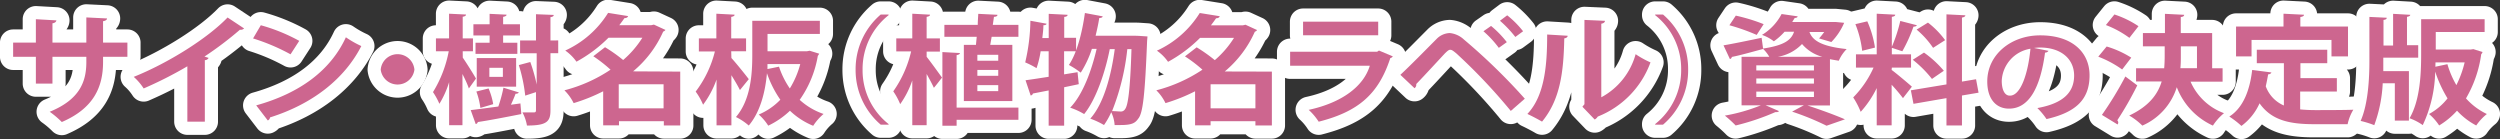
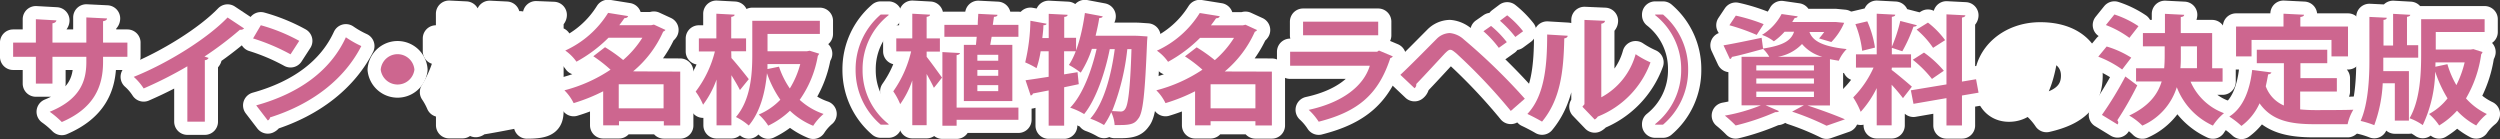
<svg xmlns="http://www.w3.org/2000/svg" viewBox="0 0 390.31 21.72">
  <rect x="0" y="0" width="390.31" height="21.72" fill="#333333" stroke="none" />
  <defs>
    <style>.cls-1{fill:#596aa6;}.cls-2{fill:none;stroke:#fff;stroke-linecap:round;stroke-linejoin:round;stroke-width:4.11px;}.cls-3{fill:#cd668f;}</style>
  </defs>
  <g id="レイヤー_2" data-name="レイヤー 2">
    <g id="レイヤー_1-2" data-name="レイヤー 1">
      <path class="cls-1" d="M19.89,8.87h-3.8v.81c0,3.87-1.44,7.23-6.44,9.37a14.34,14.34,0,0,0-1.89-1.6c4.7-1.91,5.72-4.72,5.72-7.75V8.87H8.19v4.18H5.6V8.87H2.05V6.65H5.6V3l3.2.18c0,.19-.22.41-.61.46V6.65h5.29V2.72l3.23.16c0,.21-.23.37-.62.43V6.65h3.8Z" />
      <path class="cls-1" d="M38.11,4.44a.74.74,0,0,1-.65.2,53.84,53.84,0,0,1-5.54,4.19c.22.06.45.15.65.21a.65.65,0,0,1-.59.35V19H29.25V10.35a62.78,62.78,0,0,1-6.82,3.46A8.67,8.67,0,0,0,20.88,12c5.35-2.14,11.51-6,14.65-9.27Z" />
      <path class="cls-1" d="M40.72,3.94a27.78,27.78,0,0,1,6,2.44l-1.36,2.1A31.88,31.88,0,0,0,39.51,6ZM40,16.45c6.91-1.92,11.67-5.55,14-10.63a15.53,15.53,0,0,0,2.41,1.37c-2.55,5-7.45,9-14.25,11.14a.62.62,0,0,1-.35.48Z" />
      <path class="cls-1" d="M64.7,10.87a2.65,2.65,0,0,1-5.26,0,2.64,2.64,0,0,1,5.26,0Z" />
      <path class="cls-1" d="M72.25,9c.5.7,1.79,2.76,2.06,3.27L73.2,13.81c-.19-.58-.58-1.43-1-2.26v8H70.12V12.83a14.91,14.91,0,0,1-1.52,3.38,10.79,10.79,0,0,0-1-1.83A18.77,18.77,0,0,0,70.06,8h-2V6h2.05V2.14l2.65.13c0,.17-.17.3-.52.34V6h1.6V8h-1.6ZM81,14.43c-.06.13-.24.21-.51.21-.18.5-.45,1.12-.72,1.71l1.48-.2.14,1.66c-2.5.49-5.11,1-6.79,1.24a.42.42,0,0,1-.33.32l-.78-2.18c1.13-.13,2.65-.34,4.31-.56a21.41,21.41,0,0,0,.8-2.94ZM76.44,6.67V5.54H73.91V3.79h2.53V2.16l2.65.13c0,.17-.19.28-.54.34V3.79h2.63V5.54H78.55V6.67h2.22V8.41H74.24V6.67Zm4.14,2.4v4.46H74.43V9.07Zm-4.3,4.74A10.83,10.83,0,0,1,77,16.26l-2,.59a11.45,11.45,0,0,0-.63-2.56ZM78.51,12V10.59H76.4V12Zm8.64-5.69v2H85.94v8.94c0,1.76-.63,2.35-3.67,2.35a6.74,6.74,0,0,0-.7-2.05c.76,0,1.52,0,1.77,0s.34-.09.34-.33V14.38L82,14.93a24.67,24.67,0,0,0-1-4.77l1.79-.48a26.34,26.34,0,0,1,1,3.52V8.32H81.2v-2h2.48V2.22l2.77.11c0,.18-.14.3-.51.35V6.32Z" />
      <path class="cls-1" d="M106.2,11.18v8.41h-2.56v-.67h-7v.65H94.17V14.25a27.73,27.73,0,0,1-4.61,1.85,7.4,7.4,0,0,0-1.44-2,23.45,23.45,0,0,0,7.2-3.22,22.14,22.14,0,0,0-2.69-2.1l1.83-1.41a24.62,24.62,0,0,1,2.83,2,15.3,15.3,0,0,0,3-3.48H95a21.88,21.88,0,0,1-5,3.74,7.23,7.23,0,0,0-1.75-1.74,15.38,15.38,0,0,0,6.69-5.88l3.12.5c-.06.2-.24.32-.57.32-.25.37-.52.73-.8,1.1h5l.4-.09,1.8.83a.62.62,0,0,1-.35.26,17,17,0,0,1-4.7,6.21Zm-9.6,5.73h7V13.16h-7Z" />
      <path class="cls-1" d="M114.19,9.06c.61.64,2.34,2.79,2.71,3.3l-1.38,1.7c-.29-.61-.82-1.49-1.33-2.32v7.83h-2.32V12.42a15,15,0,0,1-2.1,3.93,9.91,9.91,0,0,0-1.16-2.05,17.16,17.16,0,0,0,3-6.26h-2.5V6h2.73V2.14l2.85.15c0,.19-.18.28-.53.35V6h2.32V8h-2.32ZM126,8l.41-.08,1.48.46a1.15,1.15,0,0,1-.21.34,16.72,16.72,0,0,1-2.83,6.87,10.57,10.57,0,0,0,3.73,2.2,8.35,8.35,0,0,0-1.62,1.85,11.59,11.59,0,0,1-3.63-2.35,13,13,0,0,1-3.39,2.33,8.09,8.09,0,0,0-1.48-1.74,10.09,10.09,0,0,0,3.37-2.31,16.74,16.74,0,0,1-2.09-4.14h0c-.25,2.81-1,6-2.84,8.17a9.08,9.08,0,0,0-2-1.33c2.34-2.75,2.55-6.8,2.55-9.72V3.25H128V5.3h-8.17V8Zm-6.18,2c0,.26,0,.52,0,.78l1.8-.37a13.5,13.5,0,0,0,1.69,3.4A14.07,14.07,0,0,0,124.94,10Z" />
      <path class="cls-1" d="M138.73,2.37a10.7,10.7,0,0,0-4.06,8.5,10.67,10.67,0,0,0,4.06,8.5v.09H137.5a11.2,11.2,0,0,1-3.92-8.59,11.22,11.22,0,0,1,3.92-8.6h1.23Z" />
      <path class="cls-1" d="M144.67,8.06v.81c.55.68,2.05,2.75,2.4,3.25-.39.48-.76,1-1.27,1.59-.25-.55-.68-1.36-1.13-2.16v8h-2.24v-7a14.27,14.27,0,0,1-1.89,3.71,10,10,0,0,0-1.08-2,17.72,17.72,0,0,0,2.79-6.24h-2.32V6h2.5V2.14l2.77.15c0,.17-.16.28-.53.34V6h2.07V8.06ZM159,16.8v1.9h-9.65v.93h-2.22V8.13l2.73.15c0,.17-.16.26-.51.33V16.8ZM150.48,7h1.89l.12-1.25h-5.05V3.88h5.21c0-.59.06-1.18.08-1.72l3,.15c0,.19-.18.3-.55.32L155,3.88h4V5.75h-4.18L154.6,7h3.45v8.78h-7.57Zm5.37,2.48V8.56h-3.26v.92Zm0,2.35v-.91h-3.26v.91Zm0,2.4v-.94h-3.26v.94Z" />
      <path class="cls-1" d="M168.23,11.27l.19,1.87q-1.14.25-2.28.48v6h-2.42V14.12l-2.46.48a.4.4,0,0,1-.35.31l-.8-2.38c1-.13,2.23-.33,3.61-.54V8h-1.25a15,15,0,0,1-.64,2.64,13.93,13.93,0,0,0-1.77-.9,30,30,0,0,0,.81-6.5l2.52.46c0,.15-.21.24-.49.24,0,.63-.09,1.29-.17,2h1V2.16l2.95.15c0,.17-.16.3-.53.33V5.9H168V8h-1.87v3.61Zm9.59-5.67,1.33.09-.06.7c-.33,8.28-.64,11.26-1.38,12.13-.49.7-1,1-2.79,1-.28,0-.59,0-.9,0a5.38,5.38,0,0,0-.53-2,11.35,11.35,0,0,1-1.13,2,12.93,12.93,0,0,0-2.14-1c2.18-2.42,3.31-7,3.82-10.85h-.78c-.68,3.46-2.11,7.83-4,10.14a10.63,10.63,0,0,0-2.18-1c2-2.05,3.37-5.89,4.13-9.18h-.74a16.21,16.21,0,0,1-1.74,3.71,13.73,13.73,0,0,0-1.85-1.2c1.23-1.79,2.07-5,2.5-8.11l2.77.52c0,.16-.22.26-.53.26-.14.92-.35,1.85-.57,2.77h6.19ZM176,7.67a36.5,36.5,0,0,1-2.38,9.68c.55,0,1,.06,1.33.06a.75.75,0,0,0,.7-.37c.45-.56.8-2.88,1-9.37Z" />
      <path class="cls-1" d="M198.57,11.18v8.41H196v-.67h-7v.65h-2.42V14.25a27.5,27.5,0,0,1-4.62,1.85,7.15,7.15,0,0,0-1.43-2,23.55,23.55,0,0,0,7.2-3.22A22.14,22.14,0,0,0,185,8.8l1.83-1.41a24.62,24.62,0,0,1,2.83,2,15.3,15.3,0,0,0,3-3.48h-5.3a21.73,21.73,0,0,1-5,3.74,7,7,0,0,0-1.74-1.74,15.44,15.44,0,0,0,6.69-5.88l3.12.5c-.06.2-.25.32-.57.32-.25.37-.52.73-.8,1.1h5l.39-.09,1.81.83a.65.65,0,0,1-.35.26,17.13,17.13,0,0,1-4.7,6.21ZM189,16.91h7V13.16h-7Z" />
      <path class="cls-1" d="M217.45,8.8a.62.62,0,0,1-.39.27c-1.84,5.64-5,8.36-11.18,9.93a9.47,9.47,0,0,0-1.56-1.85c5.15-1.11,8.56-3.64,9.54-6.89H201.42V8.08H215l.29-.19Zm-2.28-3.29H203.44V3.38h11.73Z" />
      <path class="cls-1" d="M218.63,11.68c1.49-1.37,4.31-4.25,5.64-5.58a3,3,0,0,1,2.07-.94,3.76,3.76,0,0,1,2.2,1,93.05,93.05,0,0,1,9.52,9.25l-2.19,1.91a87.69,87.69,0,0,0-8.52-9c-.43-.35-.68-.55-.93-.55s-.47.22-.84.57c-.69.74-3.18,3.45-4.47,4.78a.68.68,0,0,1-.27.65Zm14.16-7.63a15.75,15.75,0,0,1,2.46,2.53L234,7.47a16.14,16.14,0,0,0-2.4-2.59Zm2.52-1.66a14.94,14.94,0,0,1,2.48,2.49l-1.21.89a17.75,17.75,0,0,0-2.4-2.53Z" />
      <path class="cls-1" d="M244.75,5.58c0,.21-.2.37-.53.41-.1,5.3-.65,9.59-3.47,13-.59-.35-1.58-.87-2.29-1.2,2.72-2.87,3.09-7.67,3.09-12.4ZM250,15.19a10.91,10.91,0,0,0,5.36-6.73,14.91,14.91,0,0,0,2.32,1.28,14.4,14.4,0,0,1-8.23,8.46,1.32,1.32,0,0,1-.48.46l-1.92-2,.32-.39V3.11l3.2.14c0,.21-.18.39-.57.45Z" />
-       <path class="cls-1" d="M258.41,19.37a10.71,10.71,0,0,0,4.06-8.5,10.64,10.64,0,0,0-4.06-8.5v-.1h1.23a11.16,11.16,0,0,1,3.92,8.6,11.14,11.14,0,0,1-3.92,8.59h-1.23Z" />
+       <path class="cls-1" d="M258.41,19.37a10.71,10.71,0,0,0,4.06-8.5,10.64,10.64,0,0,0-4.06-8.5h1.23a11.16,11.16,0,0,1,3.92,8.6,11.14,11.14,0,0,1-3.92,8.59h-1.23Z" />
      <path class="cls-1" d="M285.7,16.47h-3.51c2.1.68,4.46,1.55,5.85,2.16l-2.87,1a41.4,41.4,0,0,0-5.38-2.2l1.85-1h-6l2.11.92a.49.49,0,0,1-.37.15.68.68,0,0,1-.2,0,36.9,36.9,0,0,1-6.2,2.09,19.34,19.34,0,0,0-1.69-1.54,27.46,27.46,0,0,0,5.61-1.6h-3V8.87h4.33a5.79,5.79,0,0,0-1-1.27v.05c-1.77.48-3.62,1-4.85,1.24a.39.39,0,0,1-.3.33l-1-2.14c1.54-.26,3.75-.72,5.95-1.18l.23,1.68c3.28-.5,4.39-1.3,4.84-2.63h-1.48a9.89,9.89,0,0,1-1.68,1.5,6.35,6.35,0,0,0-1.85-1,8.33,8.33,0,0,0,3.06-3.26l2.5.36c0,.16-.18.25-.45.25l-.39.63h6.34l.41,0,1.36.13a9.79,9.79,0,0,1-2,3L284,6a11.18,11.18,0,0,0,.8-1h-2.3c.45,1.2,1.62,2.22,5.81,2.66a6,6,0,0,0-1.23,1.82c-.49-.08-.94-.15-1.38-.24ZM271,2.44a28.12,28.12,0,0,1,4.35,1.33l-1.09,1.68A32.11,32.11,0,0,0,270,3.94Zm3.2,7.76V11h9v-.8Zm0,2.05v.8h9v-.8Zm0,2.05v.84h9V14.3Zm10.32-5.43a6.3,6.3,0,0,1-3.18-2,6.77,6.77,0,0,1-3.79,2Z" />
      <path class="cls-1" d="M295.33,10.92c.7.5,2.71,2.2,3.16,2.61l-1.39,1.79a27,27,0,0,0-1.77-2.09v6.34H293V13.75a15.79,15.79,0,0,1-2.5,3.71,13,13,0,0,0-1.17-2.25,15.8,15.8,0,0,0,3.18-4.66h-2.75V8.48H293V2.14l2.89.15c0,.19-.16.28-.53.34V8.48h3v2.07h-3Zm-3.8-7.59a16,16,0,0,1,1.2,4.1l-2,.5a15.91,15.91,0,0,0-1.06-4.16Zm7.74.61c-.06.13-.24.22-.53.22A24.11,24.11,0,0,1,297,8c-.53-.16-1.17-.39-1.7-.55a23.54,23.54,0,0,0,1.38-4.18Zm9.63,10.53-2.59.44v4.68h-2.42V15.32l-5.15.89-.41-2.11,5.56-.92V2.24l2.95.15c0,.16-.16.29-.53.35v10l2.2-.37Zm-8.52-6.26a16.35,16.35,0,0,1,3.1,2.84c-1.79,1.22-1.83,1.26-1.85,1.28a17.68,17.68,0,0,0-3-3ZM301,3.53a13.46,13.46,0,0,1,2.68,2.74l-1.88,1.2a13.75,13.75,0,0,0-2.57-2.85Z" />
-       <path class="cls-1" d="M319.82,7.94a.62.62,0,0,1-.54.27c-.74,5.55-2.54,8.75-5.63,8.75-2,0-3.39-1.49-3.39-4.24,0-4.15,3.67-7.2,8.26-7.2,5.1,0,7.71,2.73,7.71,6.24,0,3.81-2.18,5.79-6.72,6.83a10.82,10.82,0,0,0-1.43-1.72c4.1-.73,5.74-2.5,5.74-5.07s-2-4.38-5.33-4.38a6.86,6.86,0,0,0-.92.07ZM317,7.61a5.32,5.32,0,0,0-4.48,5c0,1.36.44,2.32,1.24,2.32C315.48,15,316.65,11.41,317,7.61Z" />
      <path class="cls-1" d="M328.9,7.26A15.38,15.38,0,0,1,332.74,9l-1.42,1.85a16.35,16.35,0,0,0-3.73-2Zm-.74,10.68a54.69,54.69,0,0,0,3.66-6l1.86,1.39a52.54,52.54,0,0,1-3.12,5.45.53.53,0,0,1,.15.35.48.48,0,0,1-.11.3Zm1.95-15.68a15.14,15.14,0,0,1,3.76,1.83l-1.42,1.82a15.46,15.46,0,0,0-3.67-2ZM347,12.75h-5a9.11,9.11,0,0,0,5.22,4.92,8.4,8.4,0,0,0-1.73,1.94,10.83,10.83,0,0,1-5.64-6,9.68,9.68,0,0,1-5.38,6,10,10,0,0,0-2.05-1.57c3.06-1.44,4.45-3.29,5.07-5.32h-4V10.66h4.39c.06-.66.08-1.35.08-2V7.23h-3.4V5.16H338v-3l3,.15c0,.19-.16.32-.53.35v2.5h4.9v5.5H347Zm-6.52-5.52V8.65c0,.66,0,1.35-.07,2H343V7.23Z" />
-       <path class="cls-1" d="M359.11,14.29v2.79c.74.07,1.54.11,2.37.11,1.1,0,4.53,0,5.93-.06a7.31,7.31,0,0,0-.89,2.26h-5.17c-3.86,0-6.69-.58-8.58-3.26a8.83,8.83,0,0,1-2.83,3.53,13.68,13.68,0,0,0-1.89-1.46c2.16-1.38,3.2-4.08,3.57-7.28l3,.39c-.06.17-.23.28-.51.3-.11.64-.23,1.25-.37,1.86a5.17,5.17,0,0,0,2.83,3V9.87h-4.23V7.76h11V9.87h-4.19V12.2h5.69v2.09Zm-7.59-8.06V8.8H349.1V4.14h7.41v-2l3.2.16c0,.19-.19.3-.57.36V4.14h7.44V8.8H364V6.23Z" />
      <path class="cls-1" d="M372.09,9v.57c0,.49,0,1,0,1.54h4v7.72h-2.2V13H372a21.89,21.89,0,0,1-1.32,6.54,15.13,15.13,0,0,0-2.13-.66c1.19-2.66,1.37-6.75,1.37-9.34V2.64l2.71.13c0,.19-.16.3-.51.34v4h1.5V2.16l2.68.15c0,.15-.16.26-.51.32V7.06h1.75V9Zm14.06-1.33,1.43.45a.61.61,0,0,1-.2.33A18.67,18.67,0,0,1,385,15.36a10.3,10.3,0,0,0,3.26,2.44,8.3,8.3,0,0,0-1.66,1.79,11,11,0,0,1-3-2.31,12.4,12.4,0,0,1-2.79,2.31,8.33,8.33,0,0,0-1.58-1.79,9.3,9.3,0,0,0,2.89-2.44,20,20,0,0,1-1.93-4.18h0a20.4,20.4,0,0,1-1.94,8.35,8.73,8.73,0,0,0-2.06-1.07c1.68-2.88,1.81-7.11,1.81-10.07V3h9.91V5h-7.63V7.73h5.48Zm-5.93,2.75,1.88-.4a14.33,14.33,0,0,0,1.4,3.27,16.42,16.42,0,0,0,1.29-3.55h-4.55Z" />
      <path class="cls-2" d="M19.89,8.87h-3.8v.81c0,3.87-1.44,7.23-6.44,9.37a14.34,14.34,0,0,0-1.89-1.6c4.7-1.91,5.72-4.72,5.72-7.75V8.87H8.19v4.18H5.6V8.87H2.05V6.65H5.6V3l3.2.18c0,.19-.22.41-.61.46V6.65h5.29V2.72l3.23.16c0,.21-.23.37-.62.43V6.65h3.8Z" />
      <path class="cls-2" d="M38.11,4.44a.74.74,0,0,1-.65.2,53.84,53.84,0,0,1-5.54,4.19c.22.06.45.15.65.21a.65.65,0,0,1-.59.35V19H29.25V10.35a62.78,62.78,0,0,1-6.82,3.46A8.67,8.67,0,0,0,20.88,12c5.35-2.14,11.51-6,14.65-9.27Z" />
      <path class="cls-2" d="M40.72,3.94a27.78,27.78,0,0,1,6,2.44l-1.36,2.1A31.88,31.88,0,0,0,39.51,6ZM40,16.45c6.91-1.92,11.67-5.55,14-10.63a15.53,15.53,0,0,0,2.41,1.37c-2.55,5-7.45,9-14.25,11.14a.62.62,0,0,1-.35.48Z" />
      <path class="cls-2" d="M64.7,10.87a2.65,2.65,0,0,1-5.26,0,2.64,2.64,0,0,1,5.26,0Z" />
      <path class="cls-2" d="M72.25,9c.5.7,1.79,2.76,2.06,3.27L73.2,13.81c-.19-.58-.58-1.43-1-2.26v8H70.12V12.83a14.91,14.91,0,0,1-1.52,3.38,10.79,10.79,0,0,0-1-1.83A18.77,18.77,0,0,0,70.06,8h-2V6h2.05V2.14l2.65.13c0,.17-.17.3-.52.34V6h1.6V8h-1.6ZM81,14.43c-.06.13-.24.21-.51.21-.18.5-.45,1.12-.72,1.71l1.48-.2.14,1.66c-2.5.49-5.11,1-6.79,1.24a.42.42,0,0,1-.33.32l-.78-2.18c1.13-.13,2.65-.34,4.31-.56a21.41,21.41,0,0,0,.8-2.94ZM76.44,6.67V5.54H73.91V3.79h2.53V2.16l2.65.13c0,.17-.19.28-.54.34V3.79h2.63V5.54H78.55V6.67h2.22V8.41H74.24V6.67Zm4.14,2.4v4.46H74.43V9.07Zm-4.3,4.74A10.83,10.83,0,0,1,77,16.26l-2,.59a11.45,11.45,0,0,0-.63-2.56ZM78.51,12V10.59H76.4V12Zm8.64-5.69v2H85.94v8.94c0,1.76-.63,2.35-3.67,2.35a6.74,6.74,0,0,0-.7-2.05c.76,0,1.52,0,1.77,0s.34-.09.34-.33V14.38L82,14.93a24.67,24.67,0,0,0-1-4.77l1.79-.48a26.34,26.34,0,0,1,1,3.52V8.32H81.2v-2h2.48V2.22l2.77.11c0,.18-.14.3-.51.35V6.32Z" />
      <path class="cls-2" d="M106.2,11.18v8.41h-2.56v-.67h-7v.65H94.17V14.25a27.73,27.73,0,0,1-4.61,1.85,7.4,7.4,0,0,0-1.44-2,23.45,23.45,0,0,0,7.2-3.22,22.14,22.14,0,0,0-2.69-2.1l1.83-1.41a24.62,24.62,0,0,1,2.83,2,15.3,15.3,0,0,0,3-3.48H95a21.88,21.88,0,0,1-5,3.74,7.23,7.23,0,0,0-1.75-1.74,15.38,15.38,0,0,0,6.69-5.88l3.12.5c-.06.2-.24.32-.57.32-.25.37-.52.73-.8,1.1h5l.4-.09,1.8.83a.62.62,0,0,1-.35.26,17,17,0,0,1-4.7,6.21Zm-9.6,5.73h7V13.16h-7Z" />
      <path class="cls-2" d="M114.19,9.06c.61.64,2.34,2.79,2.71,3.3l-1.38,1.7c-.29-.61-.82-1.49-1.33-2.32v7.83h-2.32V12.42a15,15,0,0,1-2.1,3.93,9.91,9.91,0,0,0-1.16-2.05,17.16,17.16,0,0,0,3-6.26h-2.5V6h2.73V2.14l2.85.15c0,.19-.18.28-.53.35V6h2.32V8h-2.32ZM126,8l.41-.08,1.48.46a1.15,1.15,0,0,1-.21.34,16.72,16.72,0,0,1-2.83,6.87,10.57,10.57,0,0,0,3.73,2.2,8.35,8.35,0,0,0-1.62,1.85,11.59,11.59,0,0,1-3.63-2.35,13,13,0,0,1-3.39,2.33,8.09,8.09,0,0,0-1.48-1.74,10.09,10.09,0,0,0,3.37-2.31,16.74,16.74,0,0,1-2.09-4.14h0c-.25,2.81-1,6-2.84,8.17a9.08,9.08,0,0,0-2-1.33c2.34-2.75,2.55-6.8,2.55-9.72V3.25H128V5.3h-8.17V8Zm-6.18,2c0,.26,0,.52,0,.78l1.8-.37a13.5,13.5,0,0,0,1.69,3.4A14.07,14.07,0,0,0,124.94,10Z" />
      <path class="cls-2" d="M138.73,2.37a10.7,10.7,0,0,0-4.06,8.5,10.67,10.67,0,0,0,4.06,8.5v.09H137.5a11.2,11.2,0,0,1-3.92-8.59,11.22,11.22,0,0,1,3.92-8.6h1.23Z" />
      <path class="cls-2" d="M144.67,8.06v.81c.55.68,2.05,2.75,2.4,3.25-.39.48-.76,1-1.27,1.59-.25-.55-.68-1.36-1.13-2.16v8h-2.24v-7a14.27,14.27,0,0,1-1.89,3.71,10,10,0,0,0-1.08-2,17.72,17.72,0,0,0,2.79-6.24h-2.32V6h2.5V2.14l2.77.15c0,.17-.16.28-.53.34V6h2.07V8.06ZM159,16.8v1.9h-9.65v.93h-2.22V8.13l2.73.15c0,.17-.16.26-.51.33V16.8ZM150.48,7h1.89l.12-1.25h-5.05V3.88h5.21c0-.59.06-1.18.08-1.72l3,.15c0,.19-.18.3-.55.32L155,3.88h4V5.75h-4.18L154.6,7h3.45v8.78h-7.57Zm5.37,2.48V8.56h-3.26v.92Zm0,2.35v-.91h-3.26v.91Zm0,2.4v-.94h-3.26v.94Z" />
      <path class="cls-2" d="M168.23,11.27l.19,1.87q-1.14.25-2.28.48v6h-2.42V14.12l-2.46.48a.4.4,0,0,1-.35.31l-.8-2.38c1-.13,2.23-.33,3.61-.54V8h-1.25a15,15,0,0,1-.64,2.64,13.93,13.93,0,0,0-1.77-.9,30,30,0,0,0,.81-6.5l2.52.46c0,.15-.21.24-.49.24,0,.63-.09,1.29-.17,2h1V2.16l2.95.15c0,.17-.16.3-.53.33V5.9H168V8h-1.87v3.61Zm9.59-5.67,1.33.09-.06.7c-.33,8.28-.64,11.26-1.38,12.13-.49.7-1,1-2.79,1-.28,0-.59,0-.9,0a5.38,5.38,0,0,0-.53-2,11.35,11.35,0,0,1-1.13,2,12.93,12.93,0,0,0-2.14-1c2.18-2.42,3.31-7,3.82-10.85h-.78c-.68,3.46-2.11,7.83-4,10.14a10.63,10.63,0,0,0-2.18-1c2-2.05,3.37-5.89,4.13-9.18h-.74a16.21,16.21,0,0,1-1.74,3.71,13.73,13.73,0,0,0-1.85-1.2c1.23-1.79,2.07-5,2.5-8.11l2.77.52c0,.16-.22.26-.53.26-.14.92-.35,1.85-.57,2.77h6.19ZM176,7.67a36.5,36.5,0,0,1-2.38,9.68c.55,0,1,.06,1.33.06a.75.75,0,0,0,.7-.37c.45-.56.8-2.88,1-9.37Z" />
      <path class="cls-2" d="M198.57,11.18v8.41H196v-.67h-7v.65h-2.42V14.25a27.5,27.5,0,0,1-4.62,1.85,7.15,7.15,0,0,0-1.43-2,23.55,23.55,0,0,0,7.2-3.22A22.14,22.14,0,0,0,185,8.8l1.83-1.41a24.62,24.62,0,0,1,2.83,2,15.3,15.3,0,0,0,3-3.48h-5.3a21.73,21.73,0,0,1-5,3.74,7,7,0,0,0-1.74-1.74,15.44,15.44,0,0,0,6.69-5.88l3.12.5c-.06.2-.25.32-.57.32-.25.37-.52.73-.8,1.1h5l.39-.09,1.81.83a.65.65,0,0,1-.35.26,17.13,17.13,0,0,1-4.7,6.21ZM189,16.91h7V13.16h-7Z" />
      <path class="cls-2" d="M217.45,8.8a.62.62,0,0,1-.39.27c-1.84,5.64-5,8.36-11.18,9.93a9.47,9.47,0,0,0-1.56-1.85c5.15-1.11,8.56-3.64,9.54-6.89H201.42V8.08H215l.29-.19Zm-2.28-3.29H203.44V3.38h11.73Z" />
      <path class="cls-2" d="M218.63,11.68c1.49-1.37,4.31-4.25,5.64-5.58a3,3,0,0,1,2.07-.94,3.76,3.76,0,0,1,2.2,1,93.05,93.05,0,0,1,9.52,9.25l-2.19,1.91a87.69,87.69,0,0,0-8.52-9c-.43-.35-.68-.55-.93-.55s-.47.22-.84.57c-.69.74-3.18,3.45-4.47,4.78a.68.68,0,0,1-.27.65Zm14.16-7.63a15.75,15.75,0,0,1,2.46,2.53L234,7.47a16.14,16.14,0,0,0-2.4-2.59Zm2.52-1.66a14.94,14.94,0,0,1,2.48,2.49l-1.21.89a17.75,17.75,0,0,0-2.4-2.53Z" />
      <path class="cls-2" d="M244.75,5.58c0,.21-.2.37-.53.41-.1,5.3-.65,9.59-3.47,13-.59-.35-1.58-.87-2.29-1.2,2.72-2.87,3.09-7.67,3.09-12.4ZM250,15.19a10.91,10.91,0,0,0,5.36-6.73,14.91,14.91,0,0,0,2.32,1.28,14.4,14.4,0,0,1-8.23,8.46,1.32,1.32,0,0,1-.48.46l-1.92-2,.32-.39V3.11l3.2.14c0,.21-.18.39-.57.45Z" />
      <path class="cls-2" d="M258.41,19.37a10.71,10.71,0,0,0,4.06-8.5,10.64,10.64,0,0,0-4.06-8.5v-.1h1.23a11.16,11.16,0,0,1,3.92,8.6,11.14,11.14,0,0,1-3.92,8.59h-1.23Z" />
      <path class="cls-2" d="M285.7,16.47h-3.51c2.1.68,4.46,1.55,5.85,2.16l-2.87,1a41.4,41.4,0,0,0-5.38-2.2l1.85-1h-6l2.11.92a.49.49,0,0,1-.37.15.68.68,0,0,1-.2,0,36.9,36.9,0,0,1-6.2,2.09,19.34,19.34,0,0,0-1.69-1.54,27.46,27.46,0,0,0,5.61-1.6h-3V8.87h4.33a5.79,5.79,0,0,0-1-1.27v.05c-1.77.48-3.62,1-4.85,1.24a.39.39,0,0,1-.3.33l-1-2.14c1.54-.26,3.75-.72,5.95-1.18l.23,1.68c3.28-.5,4.39-1.3,4.84-2.63h-1.48a9.89,9.89,0,0,1-1.68,1.5,6.35,6.35,0,0,0-1.85-1,8.33,8.33,0,0,0,3.06-3.26l2.5.36c0,.16-.18.25-.45.25l-.39.63h6.34l.41,0,1.36.13a9.79,9.79,0,0,1-2,3L284,6a11.18,11.18,0,0,0,.8-1h-2.3c.45,1.2,1.62,2.22,5.81,2.66a6,6,0,0,0-1.23,1.82c-.49-.08-.94-.15-1.38-.24ZM271,2.44a28.12,28.12,0,0,1,4.35,1.33l-1.09,1.68A32.11,32.11,0,0,0,270,3.94Zm3.2,7.76V11h9v-.8Zm0,2.05v.8h9v-.8Zm0,2.05v.84h9V14.3Zm10.32-5.43a6.3,6.3,0,0,1-3.18-2,6.77,6.77,0,0,1-3.79,2Z" />
      <path class="cls-2" d="M295.33,10.92c.7.5,2.71,2.2,3.16,2.61l-1.39,1.79a27,27,0,0,0-1.77-2.09v6.34H293V13.75a15.79,15.79,0,0,1-2.5,3.71,13,13,0,0,0-1.17-2.25,15.8,15.8,0,0,0,3.18-4.66h-2.75V8.48H293V2.14l2.89.15c0,.19-.16.28-.53.34V8.48h3v2.07h-3Zm-3.8-7.59a16,16,0,0,1,1.2,4.1l-2,.5a15.91,15.91,0,0,0-1.06-4.16Zm7.74.61c-.06.13-.24.22-.53.22A24.11,24.11,0,0,1,297,8c-.53-.16-1.17-.39-1.7-.55a23.54,23.54,0,0,0,1.38-4.18Zm9.63,10.53-2.59.44v4.68h-2.42V15.32l-5.15.89-.41-2.11,5.56-.92V2.24l2.95.15c0,.16-.16.29-.53.35v10l2.2-.37Zm-8.52-6.26a16.35,16.35,0,0,1,3.1,2.84c-1.79,1.22-1.83,1.26-1.85,1.28a17.68,17.68,0,0,0-3-3ZM301,3.53a13.46,13.46,0,0,1,2.68,2.74l-1.88,1.2a13.75,13.75,0,0,0-2.57-2.85Z" />
      <path class="cls-2" d="M319.82,7.94a.62.62,0,0,1-.54.27c-.74,5.55-2.54,8.75-5.63,8.75-2,0-3.39-1.49-3.39-4.24,0-4.15,3.67-7.2,8.26-7.2,5.1,0,7.71,2.73,7.71,6.24,0,3.81-2.18,5.79-6.72,6.83a10.82,10.82,0,0,0-1.43-1.72c4.1-.73,5.74-2.5,5.74-5.07s-2-4.38-5.33-4.38a6.86,6.86,0,0,0-.92.07ZM317,7.61a5.32,5.32,0,0,0-4.48,5c0,1.36.44,2.32,1.24,2.32C315.48,15,316.65,11.41,317,7.61Z" />
      <path class="cls-2" d="M328.9,7.26A15.38,15.38,0,0,1,332.74,9l-1.42,1.85a16.35,16.35,0,0,0-3.73-2Zm-.74,10.68a54.69,54.69,0,0,0,3.66-6l1.86,1.39a52.54,52.54,0,0,1-3.12,5.45.53.53,0,0,1,.15.35.48.48,0,0,1-.11.3Zm1.95-15.68a15.14,15.14,0,0,1,3.76,1.83l-1.42,1.82a15.46,15.46,0,0,0-3.67-2ZM347,12.75h-5a9.11,9.11,0,0,0,5.22,4.92,8.4,8.4,0,0,0-1.73,1.94,10.83,10.83,0,0,1-5.64-6,9.68,9.68,0,0,1-5.38,6,10,10,0,0,0-2.05-1.57c3.06-1.44,4.45-3.29,5.07-5.32h-4V10.66h4.39c.06-.66.08-1.35.08-2V7.23h-3.4V5.16H338v-3l3,.15c0,.19-.16.32-.53.35v2.5h4.9v5.5H347Zm-6.52-5.52V8.65c0,.66,0,1.35-.07,2H343V7.23Z" />
      <path class="cls-2" d="M359.11,14.29v2.79c.74.07,1.54.11,2.37.11,1.1,0,4.53,0,5.93-.06a7.31,7.31,0,0,0-.89,2.26h-5.17c-3.86,0-6.69-.58-8.58-3.26a8.83,8.83,0,0,1-2.83,3.53,13.68,13.68,0,0,0-1.89-1.46c2.16-1.38,3.2-4.08,3.57-7.28l3,.39c-.06.17-.23.28-.51.3-.11.64-.23,1.25-.37,1.86a5.17,5.17,0,0,0,2.83,3V9.87h-4.23V7.76h11V9.87h-4.19V12.2h5.69v2.09Zm-7.59-8.06V8.8H349.1V4.14h7.41v-2l3.2.16c0,.19-.19.3-.57.36V4.14h7.44V8.8H364V6.23Z" />
      <path class="cls-2" d="M372.09,9v.57c0,.49,0,1,0,1.54h4v7.72h-2.2V13H372a21.89,21.89,0,0,1-1.32,6.54,15.13,15.13,0,0,0-2.13-.66c1.19-2.66,1.37-6.75,1.37-9.34V2.64l2.71.13c0,.19-.16.3-.51.34v4h1.5V2.16l2.68.15c0,.15-.16.26-.51.32V7.06h1.75V9Zm14.06-1.33,1.43.45a.61.61,0,0,1-.2.33A18.67,18.67,0,0,1,385,15.36a10.3,10.3,0,0,0,3.26,2.44,8.3,8.3,0,0,0-1.66,1.79,11,11,0,0,1-3-2.31,12.4,12.4,0,0,1-2.79,2.31,8.33,8.33,0,0,0-1.58-1.79,9.3,9.3,0,0,0,2.89-2.44,20,20,0,0,1-1.93-4.18h0a20.4,20.4,0,0,1-1.94,8.35,8.73,8.73,0,0,0-2.06-1.07c1.68-2.88,1.81-7.11,1.81-10.07V3h9.91V5h-7.63V7.73h5.48Zm-5.93,2.75,1.88-.4a14.33,14.33,0,0,0,1.4,3.27,16.42,16.42,0,0,0,1.29-3.55h-4.55Z" />
      <path class="cls-3" d="M19.89,8.87h-3.8v.81c0,3.87-1.44,7.23-6.44,9.37a14.34,14.34,0,0,0-1.89-1.6c4.7-1.91,5.72-4.72,5.72-7.75V8.87H8.19v4.18H5.6V8.87H2.05V6.65H5.6V3l3.2.18c0,.19-.22.41-.61.46V6.65h5.29V2.72l3.23.16c0,.21-.23.37-.62.43V6.65h3.8Z" />
      <path class="cls-3" d="M38.11,4.44a.74.74,0,0,1-.65.2,53.84,53.84,0,0,1-5.54,4.19c.22.06.45.15.65.21a.65.65,0,0,1-.59.35V19H29.25V10.35a62.78,62.78,0,0,1-6.82,3.46A8.67,8.67,0,0,0,20.88,12c5.35-2.14,11.51-6,14.65-9.27Z" />
      <path class="cls-3" d="M40.72,3.94a27.78,27.78,0,0,1,6,2.44l-1.36,2.1A31.88,31.88,0,0,0,39.51,6ZM40,16.45c6.91-1.92,11.67-5.55,14-10.63a15.53,15.53,0,0,0,2.41,1.37c-2.55,5-7.45,9-14.25,11.14a.62.62,0,0,1-.35.48Z" />
      <path class="cls-3" d="M64.7,10.87a2.65,2.65,0,0,1-5.26,0,2.64,2.64,0,0,1,5.26,0Z" />
-       <path class="cls-3" d="M72.25,9c.5.7,1.79,2.76,2.06,3.27L73.2,13.81c-.19-.58-.58-1.43-1-2.26v8H70.12V12.83a14.91,14.91,0,0,1-1.52,3.38,10.79,10.79,0,0,0-1-1.83A18.77,18.77,0,0,0,70.06,8h-2V6h2.05V2.14l2.65.13c0,.17-.17.3-.52.34V6h1.6V8h-1.6ZM81,14.43c-.06.13-.24.21-.51.21-.18.5-.45,1.12-.72,1.71l1.48-.2.14,1.66c-2.5.49-5.11,1-6.79,1.24a.42.42,0,0,1-.33.32l-.78-2.18c1.13-.13,2.65-.34,4.31-.56a21.41,21.41,0,0,0,.8-2.94ZM76.44,6.67V5.54H73.91V3.79h2.53V2.16l2.65.13c0,.17-.19.28-.54.34V3.79h2.63V5.54H78.55V6.67h2.22V8.41H74.24V6.67Zm4.14,2.4v4.46H74.43V9.07Zm-4.3,4.74A10.83,10.83,0,0,1,77,16.26l-2,.59a11.45,11.45,0,0,0-.63-2.56ZM78.51,12V10.59H76.4V12Zm8.64-5.69v2H85.94v8.94c0,1.76-.63,2.35-3.67,2.35a6.74,6.74,0,0,0-.7-2.05c.76,0,1.52,0,1.77,0s.34-.09.34-.33V14.38L82,14.93a24.67,24.67,0,0,0-1-4.77l1.79-.48a26.34,26.34,0,0,1,1,3.52V8.32H81.2v-2h2.48V2.22l2.77.11c0,.18-.14.3-.51.35V6.32Z" />
      <path class="cls-3" d="M106.2,11.18v8.41h-2.56v-.67h-7v.65H94.17V14.25a27.73,27.73,0,0,1-4.61,1.85,7.4,7.4,0,0,0-1.44-2,23.45,23.45,0,0,0,7.2-3.22,22.14,22.14,0,0,0-2.69-2.1l1.83-1.41a24.62,24.62,0,0,1,2.83,2,15.3,15.3,0,0,0,3-3.48H95a21.88,21.88,0,0,1-5,3.74,7.23,7.23,0,0,0-1.75-1.74,15.38,15.38,0,0,0,6.69-5.88l3.12.5c-.06.2-.24.32-.57.32-.25.37-.52.73-.8,1.1h5l.4-.09,1.8.83a.62.62,0,0,1-.35.26,17,17,0,0,1-4.7,6.21Zm-9.6,5.73h7V13.16h-7Z" />
      <path class="cls-3" d="M114.19,9.06c.61.64,2.34,2.79,2.71,3.3l-1.38,1.7c-.29-.61-.82-1.49-1.33-2.32v7.83h-2.32V12.42a15,15,0,0,1-2.1,3.93,9.91,9.91,0,0,0-1.16-2.05,17.16,17.16,0,0,0,3-6.26h-2.5V6h2.73V2.14l2.85.15c0,.19-.18.28-.53.35V6h2.32V8h-2.32ZM126,8l.41-.08,1.48.46a1.15,1.15,0,0,1-.21.34,16.72,16.72,0,0,1-2.83,6.87,10.57,10.57,0,0,0,3.73,2.2,8.35,8.35,0,0,0-1.62,1.85,11.59,11.59,0,0,1-3.63-2.35,13,13,0,0,1-3.39,2.33,8.09,8.09,0,0,0-1.48-1.74,10.09,10.09,0,0,0,3.37-2.31,16.74,16.74,0,0,1-2.09-4.14h0c-.25,2.81-1,6-2.84,8.17a9.08,9.08,0,0,0-2-1.33c2.34-2.75,2.55-6.8,2.55-9.72V3.25H128V5.3h-8.17V8Zm-6.18,2c0,.26,0,.52,0,.78l1.8-.37a13.5,13.5,0,0,0,1.69,3.4A14.07,14.07,0,0,0,124.94,10Z" />
      <path class="cls-3" d="M138.73,2.37a10.7,10.7,0,0,0-4.06,8.5,10.67,10.67,0,0,0,4.06,8.5v.09H137.5a11.2,11.2,0,0,1-3.92-8.59,11.22,11.22,0,0,1,3.92-8.6h1.23Z" />
      <path class="cls-3" d="M144.67,8.06v.81c.55.68,2.05,2.75,2.4,3.25-.39.48-.76,1-1.27,1.59-.25-.55-.68-1.36-1.13-2.16v8h-2.24v-7a14.27,14.27,0,0,1-1.89,3.71,10,10,0,0,0-1.08-2,17.72,17.72,0,0,0,2.79-6.24h-2.32V6h2.5V2.14l2.77.15c0,.17-.16.28-.53.34V6h2.07V8.06ZM159,16.8v1.9h-9.65v.93h-2.22V8.13l2.73.15c0,.17-.16.26-.51.33V16.8ZM150.48,7h1.89l.12-1.25h-5.05V3.88h5.21c0-.59.06-1.18.08-1.72l3,.15c0,.19-.18.3-.55.32L155,3.88h4V5.75h-4.18L154.6,7h3.45v8.78h-7.57Zm5.37,2.48V8.56h-3.26v.92Zm0,2.35v-.91h-3.26v.91Zm0,2.4v-.94h-3.26v.94Z" />
      <path class="cls-3" d="M168.23,11.27l.19,1.87q-1.14.25-2.28.48v6h-2.42V14.12l-2.46.48a.4.4,0,0,1-.35.31l-.8-2.38c1-.13,2.23-.33,3.61-.54V8h-1.25a15,15,0,0,1-.64,2.64,13.93,13.93,0,0,0-1.77-.9,30,30,0,0,0,.81-6.5l2.52.46c0,.15-.21.24-.49.24,0,.63-.09,1.29-.17,2h1V2.16l2.95.15c0,.17-.16.3-.53.33V5.9H168V8h-1.87v3.61Zm9.59-5.67,1.33.09-.06.7c-.33,8.28-.64,11.26-1.38,12.13-.49.7-1,1-2.79,1-.28,0-.59,0-.9,0a5.38,5.38,0,0,0-.53-2,11.35,11.35,0,0,1-1.13,2,12.93,12.93,0,0,0-2.14-1c2.18-2.42,3.31-7,3.82-10.85h-.78c-.68,3.46-2.11,7.83-4,10.14a10.63,10.63,0,0,0-2.18-1c2-2.05,3.37-5.89,4.13-9.18h-.74a16.21,16.21,0,0,1-1.74,3.71,13.73,13.73,0,0,0-1.85-1.2c1.23-1.79,2.07-5,2.5-8.11l2.77.52c0,.16-.22.26-.53.26-.14.92-.35,1.85-.57,2.77h6.19ZM176,7.67a36.5,36.5,0,0,1-2.38,9.68c.55,0,1,.06,1.33.06a.75.75,0,0,0,.7-.37c.45-.56.8-2.88,1-9.37Z" />
      <path class="cls-3" d="M198.57,11.18v8.41H196v-.67h-7v.65h-2.42V14.25a27.5,27.5,0,0,1-4.62,1.85,7.15,7.15,0,0,0-1.43-2,23.55,23.55,0,0,0,7.2-3.22A22.14,22.14,0,0,0,185,8.8l1.83-1.41a24.62,24.62,0,0,1,2.83,2,15.3,15.3,0,0,0,3-3.48h-5.3a21.73,21.73,0,0,1-5,3.74,7,7,0,0,0-1.74-1.74,15.44,15.44,0,0,0,6.69-5.88l3.12.5c-.06.2-.25.32-.57.32-.25.37-.52.73-.8,1.1h5l.39-.09,1.81.83a.65.65,0,0,1-.35.26,17.13,17.13,0,0,1-4.7,6.21ZM189,16.91h7V13.16h-7Z" />
      <path class="cls-3" d="M217.45,8.8a.62.62,0,0,1-.39.27c-1.84,5.64-5,8.36-11.18,9.93a9.47,9.47,0,0,0-1.56-1.85c5.15-1.11,8.56-3.64,9.54-6.89H201.42V8.08H215l.29-.19Zm-2.28-3.29H203.44V3.38h11.73Z" />
      <path class="cls-3" d="M218.63,11.68c1.49-1.37,4.31-4.25,5.64-5.58a3,3,0,0,1,2.07-.94,3.76,3.76,0,0,1,2.2,1,93.05,93.05,0,0,1,9.52,9.25l-2.19,1.91a87.69,87.69,0,0,0-8.52-9c-.43-.35-.68-.55-.93-.55s-.47.22-.84.57c-.69.74-3.18,3.45-4.47,4.78a.68.68,0,0,1-.27.65Zm14.16-7.63a15.75,15.75,0,0,1,2.46,2.53L234,7.47a16.14,16.14,0,0,0-2.4-2.59Zm2.52-1.66a14.94,14.94,0,0,1,2.48,2.49l-1.21.89a17.75,17.75,0,0,0-2.4-2.53Z" />
      <path class="cls-3" d="M244.75,5.58c0,.21-.2.37-.53.41-.1,5.3-.65,9.59-3.47,13-.59-.35-1.58-.87-2.29-1.2,2.72-2.87,3.09-7.67,3.09-12.4ZM250,15.19a10.91,10.91,0,0,0,5.36-6.73,14.91,14.91,0,0,0,2.32,1.28,14.4,14.4,0,0,1-8.23,8.46,1.32,1.32,0,0,1-.48.46l-1.92-2,.32-.39V3.11l3.2.14c0,.21-.18.39-.57.45Z" />
      <path class="cls-3" d="M258.41,19.37a10.71,10.71,0,0,0,4.06-8.5,10.64,10.64,0,0,0-4.06-8.5v-.1h1.23a11.16,11.16,0,0,1,3.92,8.6,11.14,11.14,0,0,1-3.92,8.59h-1.23Z" />
      <path class="cls-3" d="M285.7,16.47h-3.51c2.1.68,4.46,1.55,5.85,2.16l-2.87,1a41.4,41.4,0,0,0-5.38-2.2l1.85-1h-6l2.11.92a.49.49,0,0,1-.37.15.68.68,0,0,1-.2,0,36.9,36.9,0,0,1-6.2,2.09,19.34,19.34,0,0,0-1.69-1.54,27.46,27.46,0,0,0,5.61-1.6h-3V8.87h4.33a5.79,5.79,0,0,0-1-1.27v.05c-1.77.48-3.62,1-4.85,1.24a.39.39,0,0,1-.3.33l-1-2.14c1.54-.26,3.75-.72,5.95-1.18l.23,1.68c3.28-.5,4.39-1.3,4.84-2.63h-1.48a9.89,9.89,0,0,1-1.68,1.5,6.35,6.35,0,0,0-1.85-1,8.33,8.33,0,0,0,3.06-3.26l2.5.36c0,.16-.18.25-.45.25l-.39.63h6.34l.41,0,1.36.13a9.79,9.79,0,0,1-2,3L284,6a11.18,11.18,0,0,0,.8-1h-2.3c.45,1.2,1.62,2.22,5.81,2.66a6,6,0,0,0-1.23,1.82c-.49-.08-.94-.15-1.38-.24ZM271,2.44a28.12,28.12,0,0,1,4.35,1.33l-1.09,1.68A32.11,32.11,0,0,0,270,3.94Zm3.2,7.76V11h9v-.8Zm0,2.05v.8h9v-.8Zm0,2.05v.84h9V14.3Zm10.32-5.43a6.3,6.3,0,0,1-3.18-2,6.77,6.77,0,0,1-3.79,2Z" />
      <path class="cls-3" d="M295.33,10.92c.7.5,2.71,2.2,3.16,2.61l-1.39,1.79a27,27,0,0,0-1.77-2.09v6.34H293V13.75a15.79,15.79,0,0,1-2.5,3.71,13,13,0,0,0-1.17-2.25,15.8,15.8,0,0,0,3.18-4.66h-2.75V8.48H293V2.14l2.89.15c0,.19-.16.28-.53.34V8.48h3v2.07h-3Zm-3.8-7.59a16,16,0,0,1,1.2,4.1l-2,.5a15.91,15.91,0,0,0-1.06-4.16Zm7.74.61c-.06.13-.24.22-.53.22A24.11,24.11,0,0,1,297,8c-.53-.16-1.17-.39-1.7-.55a23.54,23.54,0,0,0,1.38-4.18Zm9.63,10.53-2.59.44v4.68h-2.42V15.32l-5.15.89-.41-2.11,5.56-.92V2.24l2.95.15c0,.16-.16.29-.53.35v10l2.2-.37Zm-8.52-6.26a16.35,16.35,0,0,1,3.1,2.84c-1.79,1.22-1.83,1.26-1.85,1.28a17.68,17.68,0,0,0-3-3ZM301,3.53a13.46,13.46,0,0,1,2.68,2.74l-1.88,1.2a13.75,13.75,0,0,0-2.57-2.85Z" />
-       <path class="cls-3" d="M319.82,7.94a.62.62,0,0,1-.54.27c-.74,5.55-2.54,8.75-5.63,8.75-2,0-3.39-1.49-3.39-4.24,0-4.15,3.67-7.2,8.26-7.2,5.1,0,7.71,2.73,7.71,6.24,0,3.81-2.18,5.79-6.72,6.83a10.82,10.82,0,0,0-1.43-1.72c4.1-.73,5.74-2.5,5.74-5.07s-2-4.38-5.33-4.38a6.86,6.86,0,0,0-.92.07ZM317,7.61a5.32,5.32,0,0,0-4.48,5c0,1.36.44,2.32,1.24,2.32C315.48,15,316.65,11.41,317,7.61Z" />
      <path class="cls-3" d="M328.9,7.26A15.38,15.38,0,0,1,332.74,9l-1.42,1.85a16.35,16.35,0,0,0-3.73-2Zm-.74,10.68a54.69,54.69,0,0,0,3.66-6l1.86,1.39a52.54,52.54,0,0,1-3.12,5.45.53.53,0,0,1,.15.35.48.48,0,0,1-.11.3Zm1.95-15.68a15.14,15.14,0,0,1,3.76,1.83l-1.42,1.82a15.46,15.46,0,0,0-3.67-2ZM347,12.75h-5a9.11,9.11,0,0,0,5.22,4.92,8.4,8.4,0,0,0-1.73,1.94,10.83,10.83,0,0,1-5.64-6,9.68,9.68,0,0,1-5.38,6,10,10,0,0,0-2.05-1.57c3.06-1.44,4.45-3.29,5.07-5.32h-4V10.66h4.39c.06-.66.08-1.35.08-2V7.23h-3.4V5.16H338v-3l3,.15c0,.19-.16.32-.53.35v2.5h4.9v5.5H347Zm-6.52-5.52V8.65c0,.66,0,1.35-.07,2H343V7.23Z" />
      <path class="cls-3" d="M359.11,14.29v2.79c.74.07,1.54.11,2.37.11,1.1,0,4.53,0,5.93-.06a7.31,7.31,0,0,0-.89,2.26h-5.17c-3.86,0-6.69-.58-8.58-3.26a8.83,8.83,0,0,1-2.83,3.53,13.68,13.68,0,0,0-1.89-1.46c2.16-1.38,3.2-4.08,3.57-7.28l3,.39c-.06.17-.23.28-.51.3-.11.64-.23,1.25-.37,1.86a5.17,5.17,0,0,0,2.83,3V9.87h-4.23V7.76h11V9.87h-4.19V12.2h5.69v2.09Zm-7.59-8.06V8.8H349.1V4.14h7.41v-2l3.2.16c0,.19-.19.3-.57.36V4.14h7.44V8.8H364V6.23Z" />
      <path class="cls-3" d="M372.09,9v.57c0,.49,0,1,0,1.54h4v7.72h-2.2V13H372a21.89,21.89,0,0,1-1.32,6.54,15.13,15.13,0,0,0-2.13-.66c1.19-2.66,1.37-6.75,1.37-9.34V2.64l2.71.13c0,.19-.16.3-.51.34v4h1.5V2.16l2.68.15c0,.15-.16.26-.51.32V7.06h1.75V9Zm14.06-1.33,1.43.45a.61.61,0,0,1-.2.33A18.67,18.67,0,0,1,385,15.36a10.3,10.3,0,0,0,3.26,2.44,8.3,8.3,0,0,0-1.66,1.79,11,11,0,0,1-3-2.31,12.4,12.4,0,0,1-2.79,2.31,8.33,8.33,0,0,0-1.58-1.79,9.3,9.3,0,0,0,2.89-2.44,20,20,0,0,1-1.93-4.18h0a20.4,20.4,0,0,1-1.94,8.35,8.73,8.73,0,0,0-2.06-1.07c1.68-2.88,1.81-7.11,1.81-10.07V3h9.91V5h-7.63V7.73h5.48Zm-5.93,2.75,1.88-.4a14.33,14.33,0,0,0,1.4,3.27,16.42,16.42,0,0,0,1.29-3.55h-4.55Z" />
    </g>
  </g>
</svg>